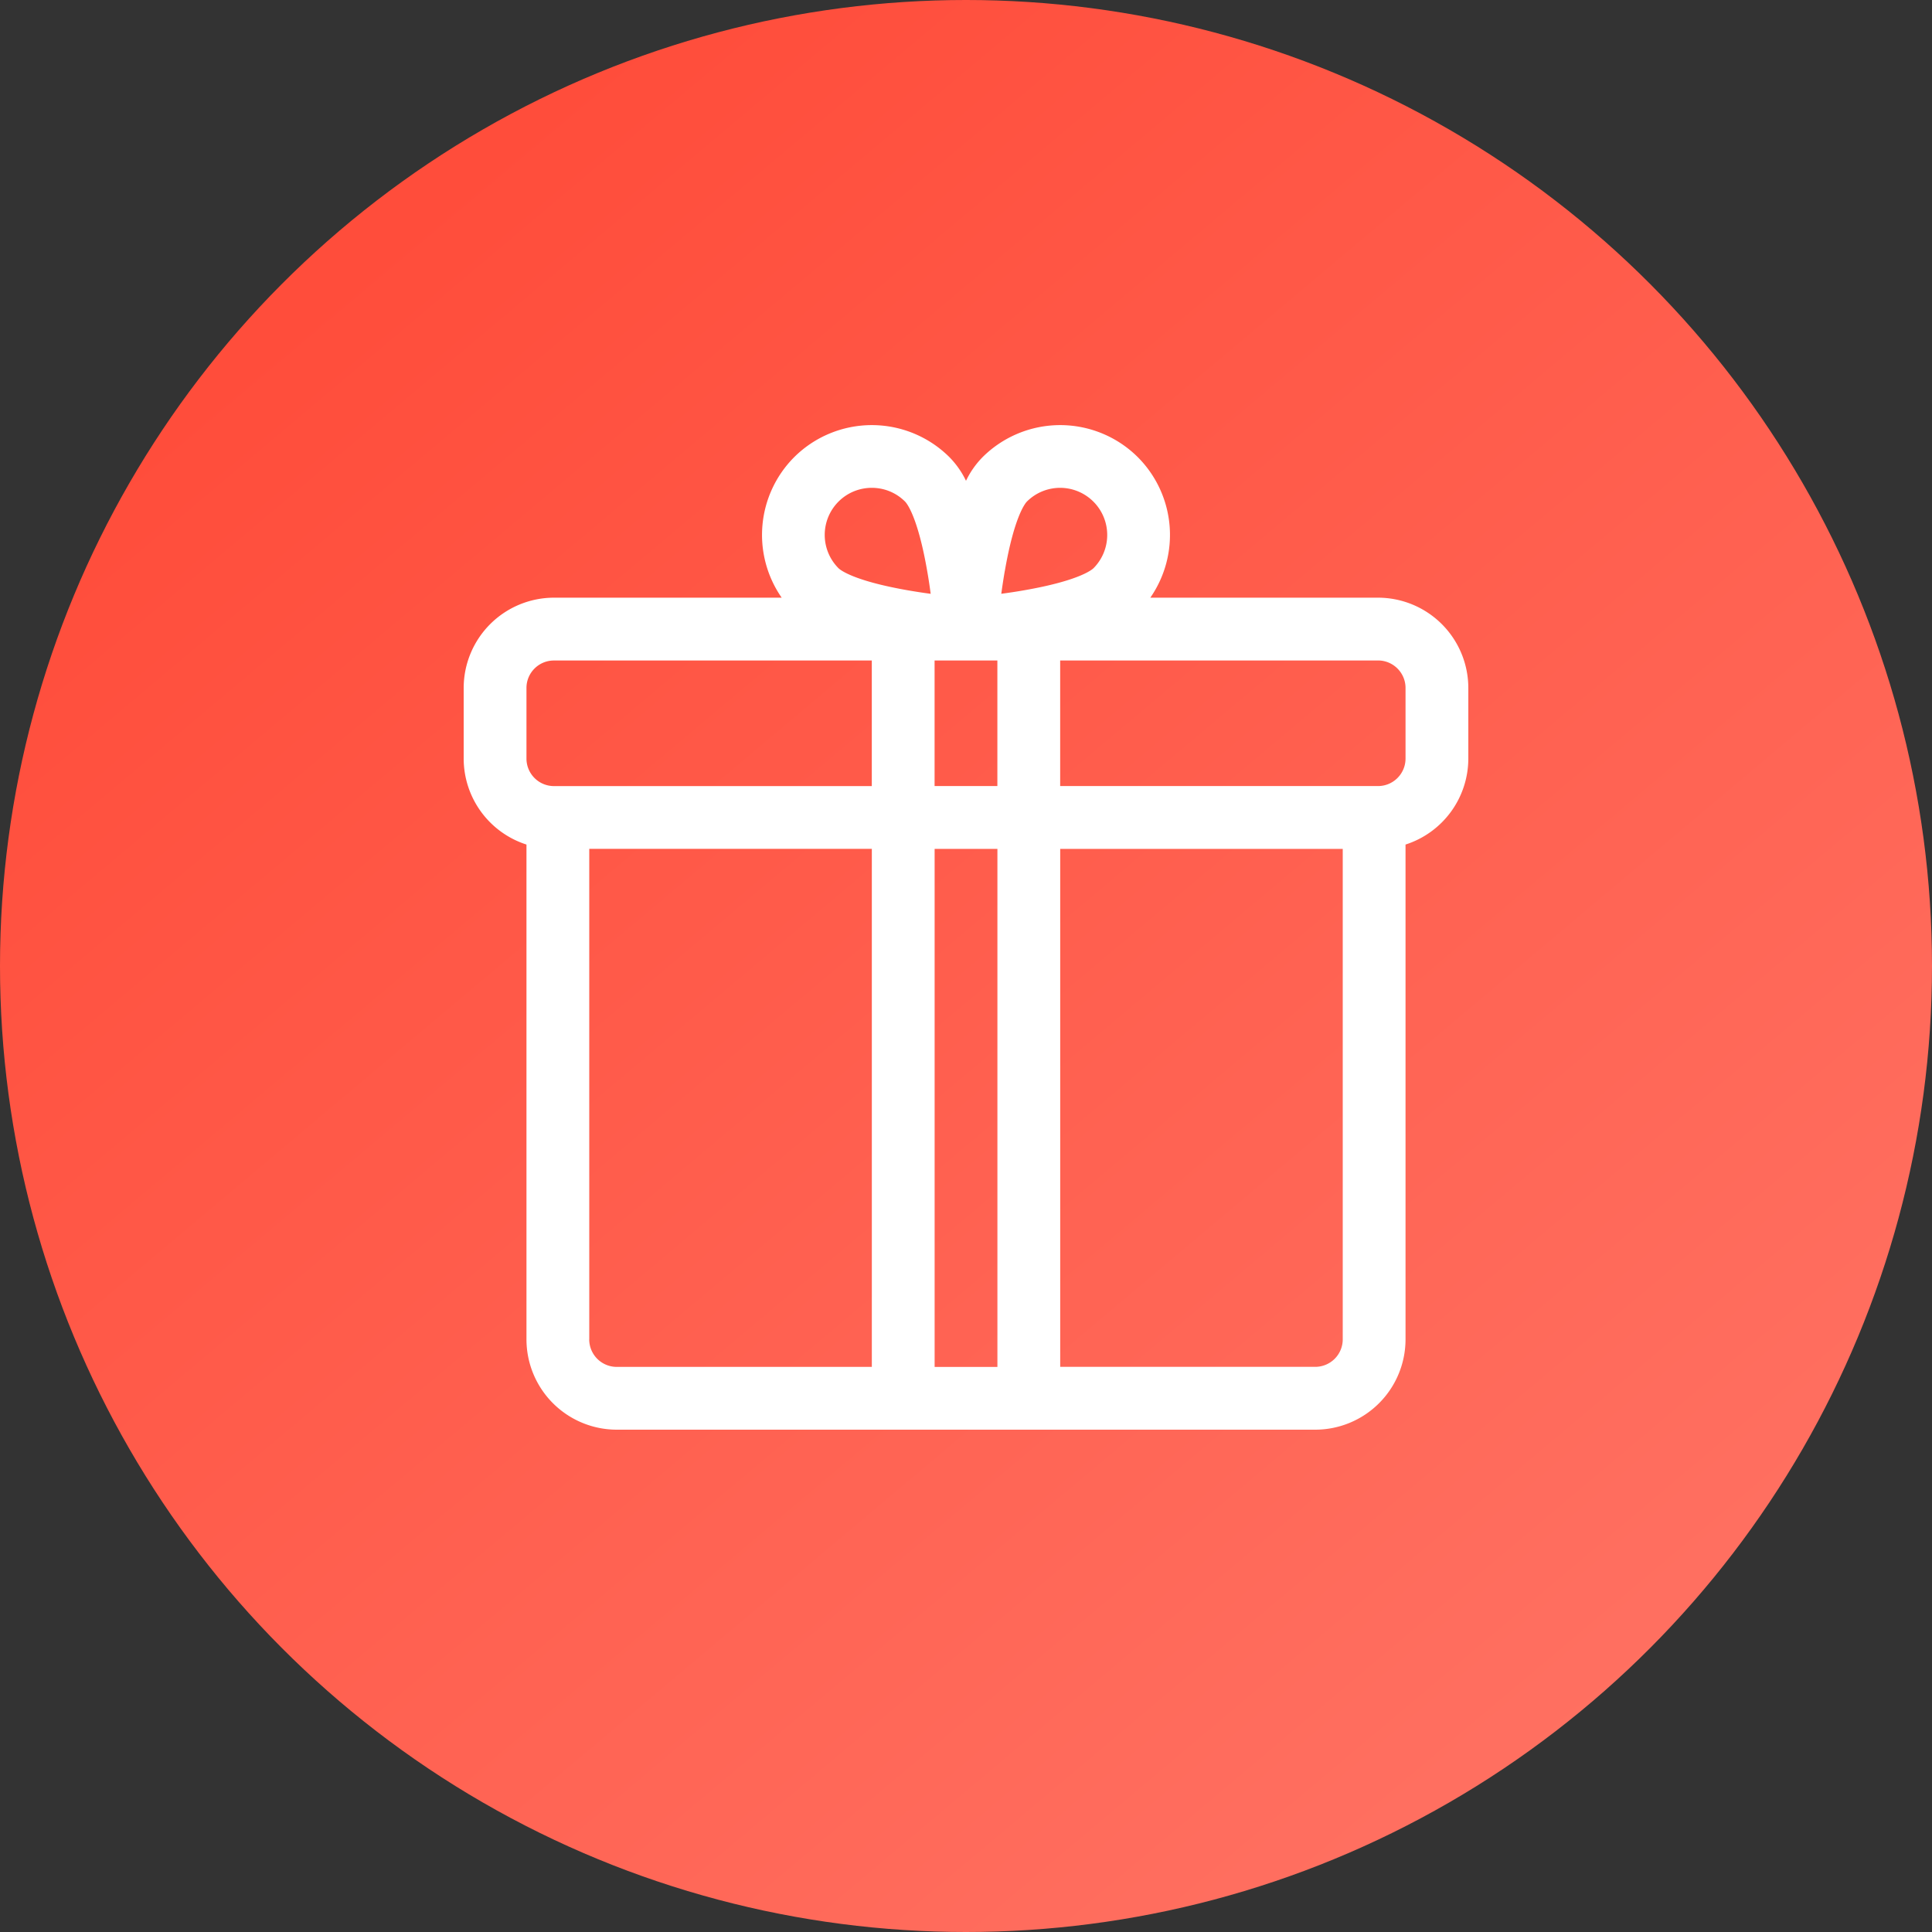
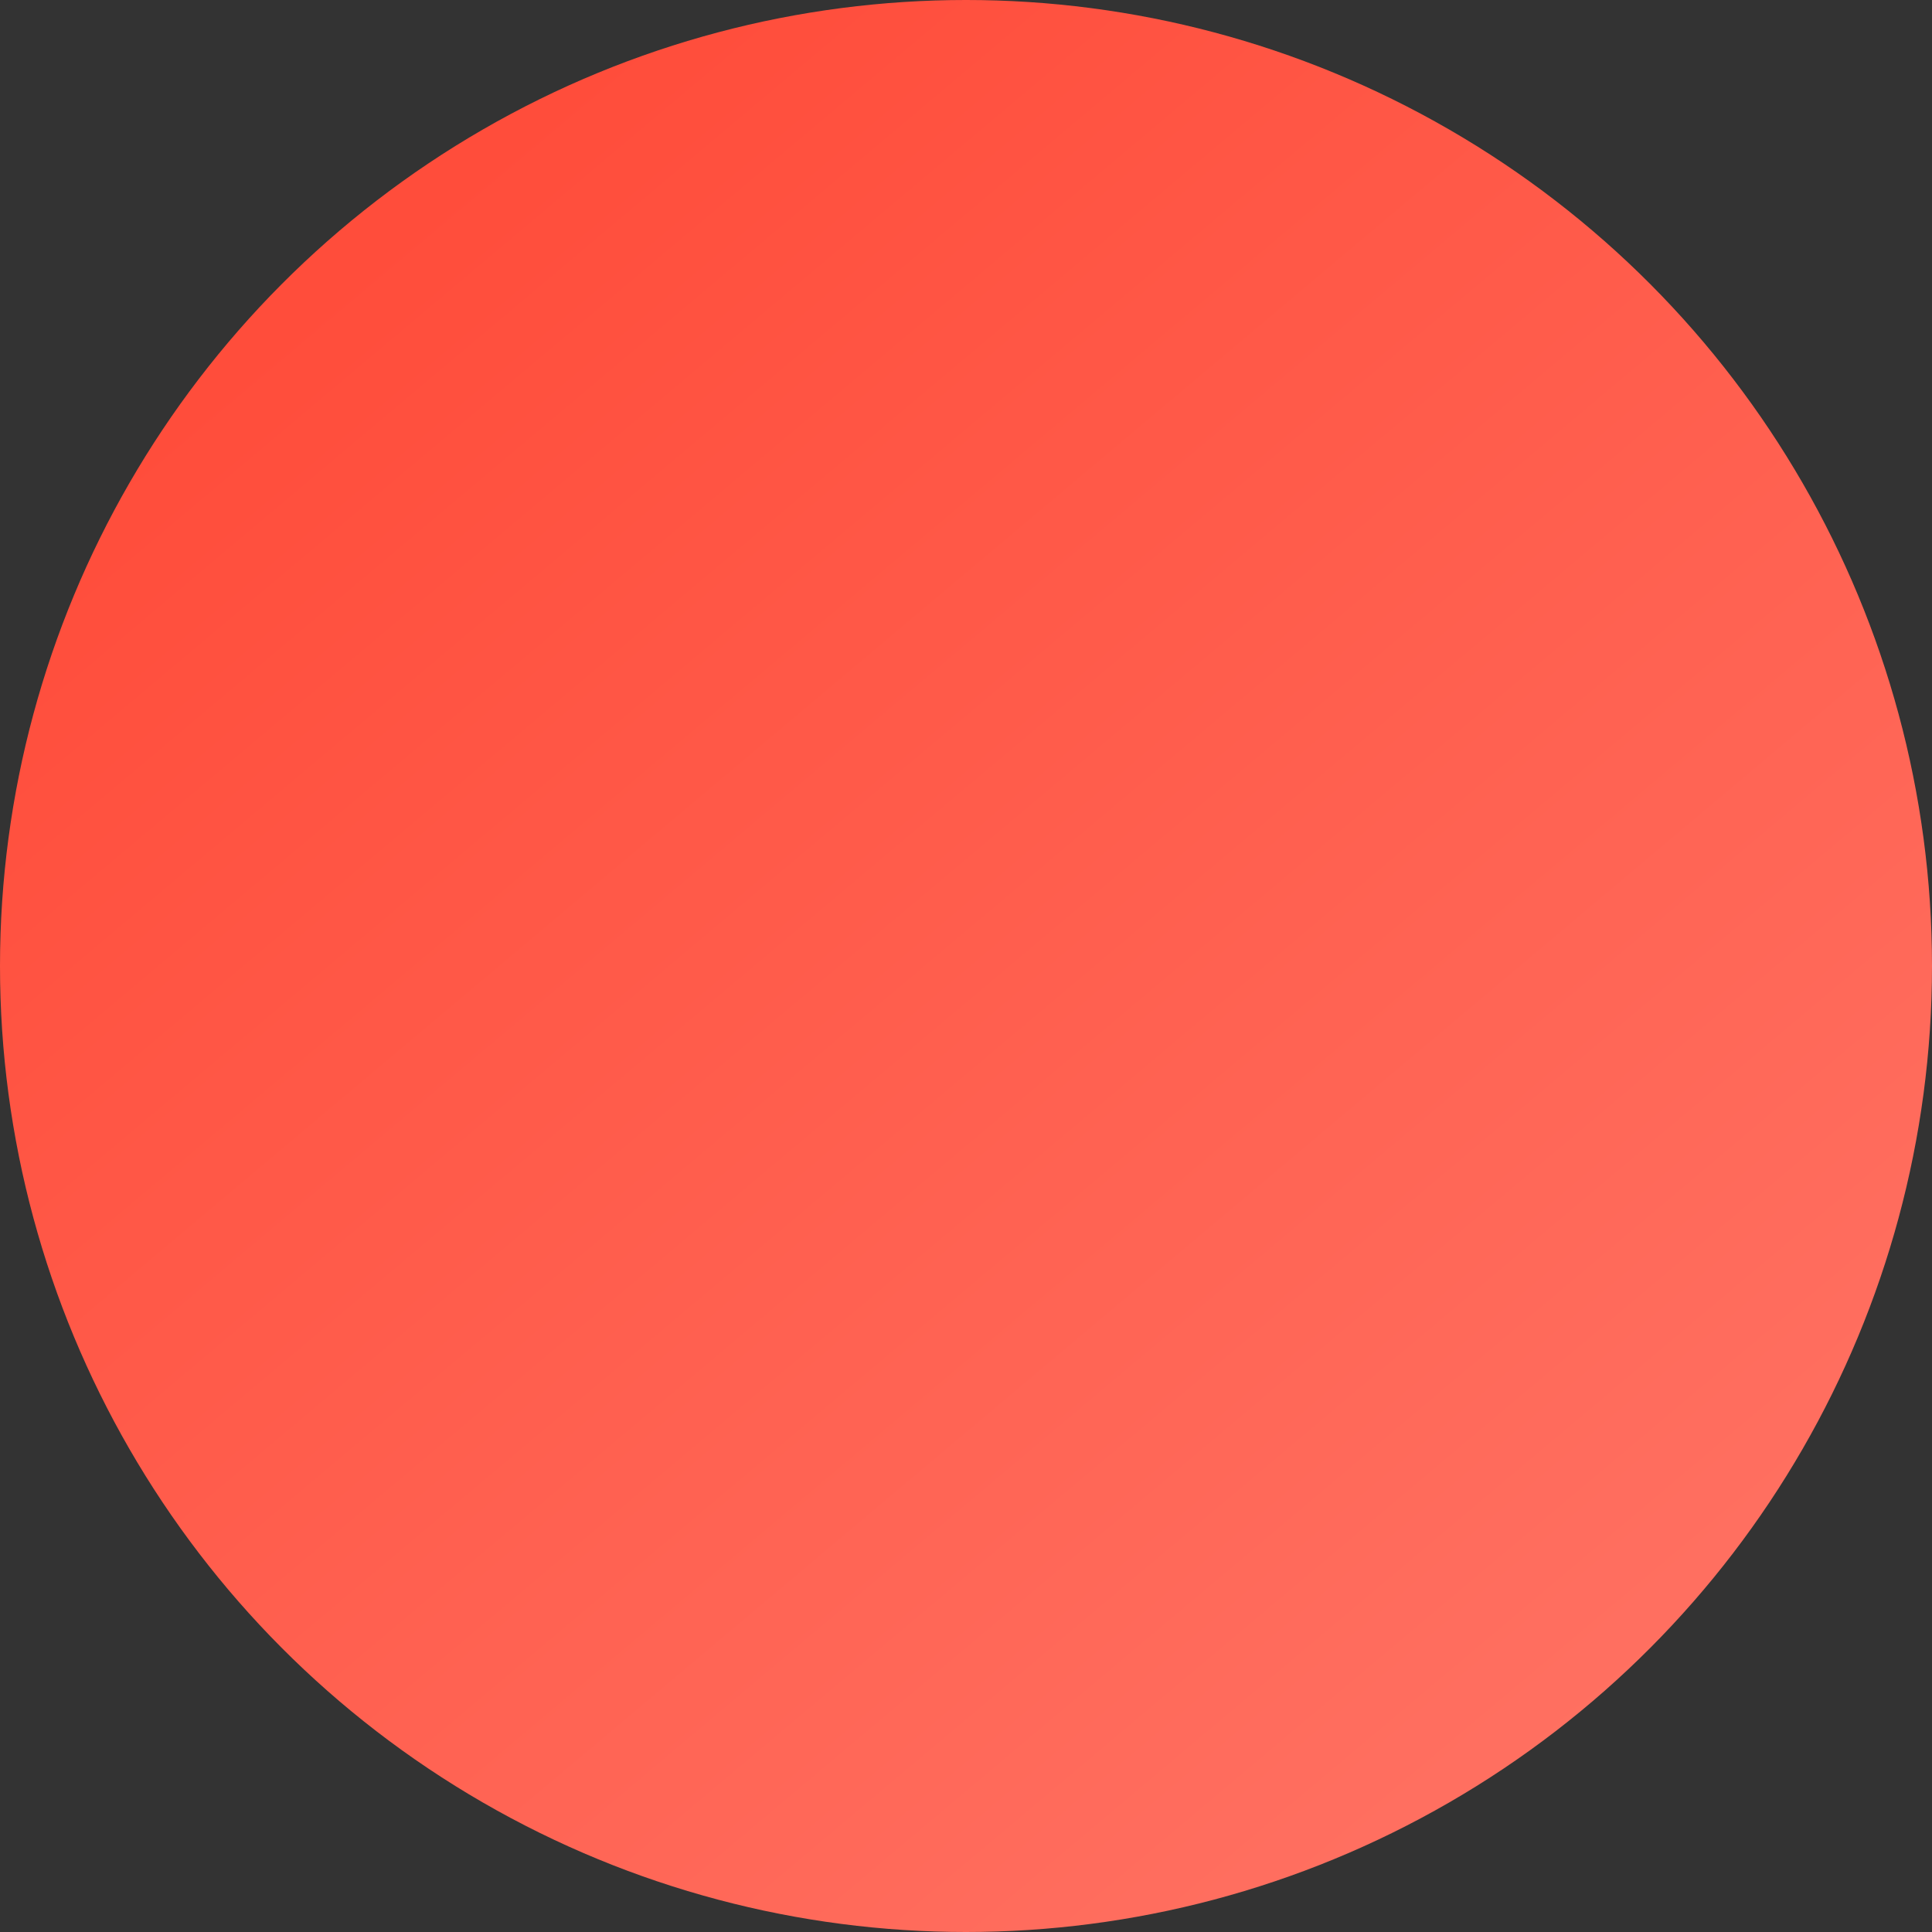
<svg xmlns="http://www.w3.org/2000/svg" width="50" height="50" fill="none">
  <rect width="100%" height="100%" fill="#333333" stroke="none" />
  <circle cx="25" cy="25" r="25" fill="url(#paint0_linear)" />
  <g clip-path="url(#clip0)">
    <path d="M35.664 15.468H29.77a2.848 2.848 0 00-.322-3.635 2.847 2.847 0 00-4.021 0 2.27 2.27 0 00-.427.61 2.272 2.272 0 00-.427-.61 2.847 2.847 0 00-4.021 0 2.848 2.848 0 00-.322 3.635h-5.894A2.339 2.339 0 0012 17.804v1.829a2.34 2.34 0 001.625 2.224v12.807A2.339 2.339 0 0015.961 37h18.078a2.339 2.339 0 002.336-2.336V21.857A2.34 2.34 0 0038 19.633v-1.829a2.339 2.339 0 00-2.336-2.336zm-9.852 4.875h-1.625v-3.25h1.625v3.25zm.192-5.562c.25-1.444.54-1.767.572-1.8.237-.237.55-.356.862-.356a1.22 1.22 0 01.862 2.08c-.033.032-.354.32-1.787.57-.208.037-.412.067-.6.092.025-.183.055-.382.09-.586zm-4.303-1.8c.237-.237.55-.356.861-.356.313 0 .625.119.862.357.032.032.32.353.57 1.786.037.208.067.412.092.6a15.627 15.627 0 01-.586-.09c-1.444-.252-1.767-.54-1.8-.573a1.22 1.22 0 010-1.723zm-8.076 4.823c0-.392.319-.71.71-.71h8.227v3.25h-8.226a.712.712 0 01-.711-.712v-1.828zm1.625 16.86V21.968h7.313v13.407H15.96a.712.712 0 01-.711-.711zm8.938.71V21.969h1.625v13.407h-1.625zm10.562-.71a.712.712 0 01-.71.71h-6.602V21.969h7.312v12.696zm1.625-15.032c0 .392-.319.711-.71.711h-8.228v-3.25h8.227c.392 0 .711.32.711.711v1.829z" fill="#fff" />
  </g>
  <defs>
    <linearGradient id="paint0_linear" x1="44.5" y1="42" x2="12.5" y2="4" gradientUnits="userSpaceOnUse">
      <stop stop-color="#FF7061" />
      <stop offset="1" stop-color="#FF4D3B" />
    </linearGradient>
    <clipPath id="clip0">
-       <path fill="#fff" transform="translate(12 11)" d="M0 0h26v26H0z" />
-     </clipPath>
+       </clipPath>
  </defs>
</svg>